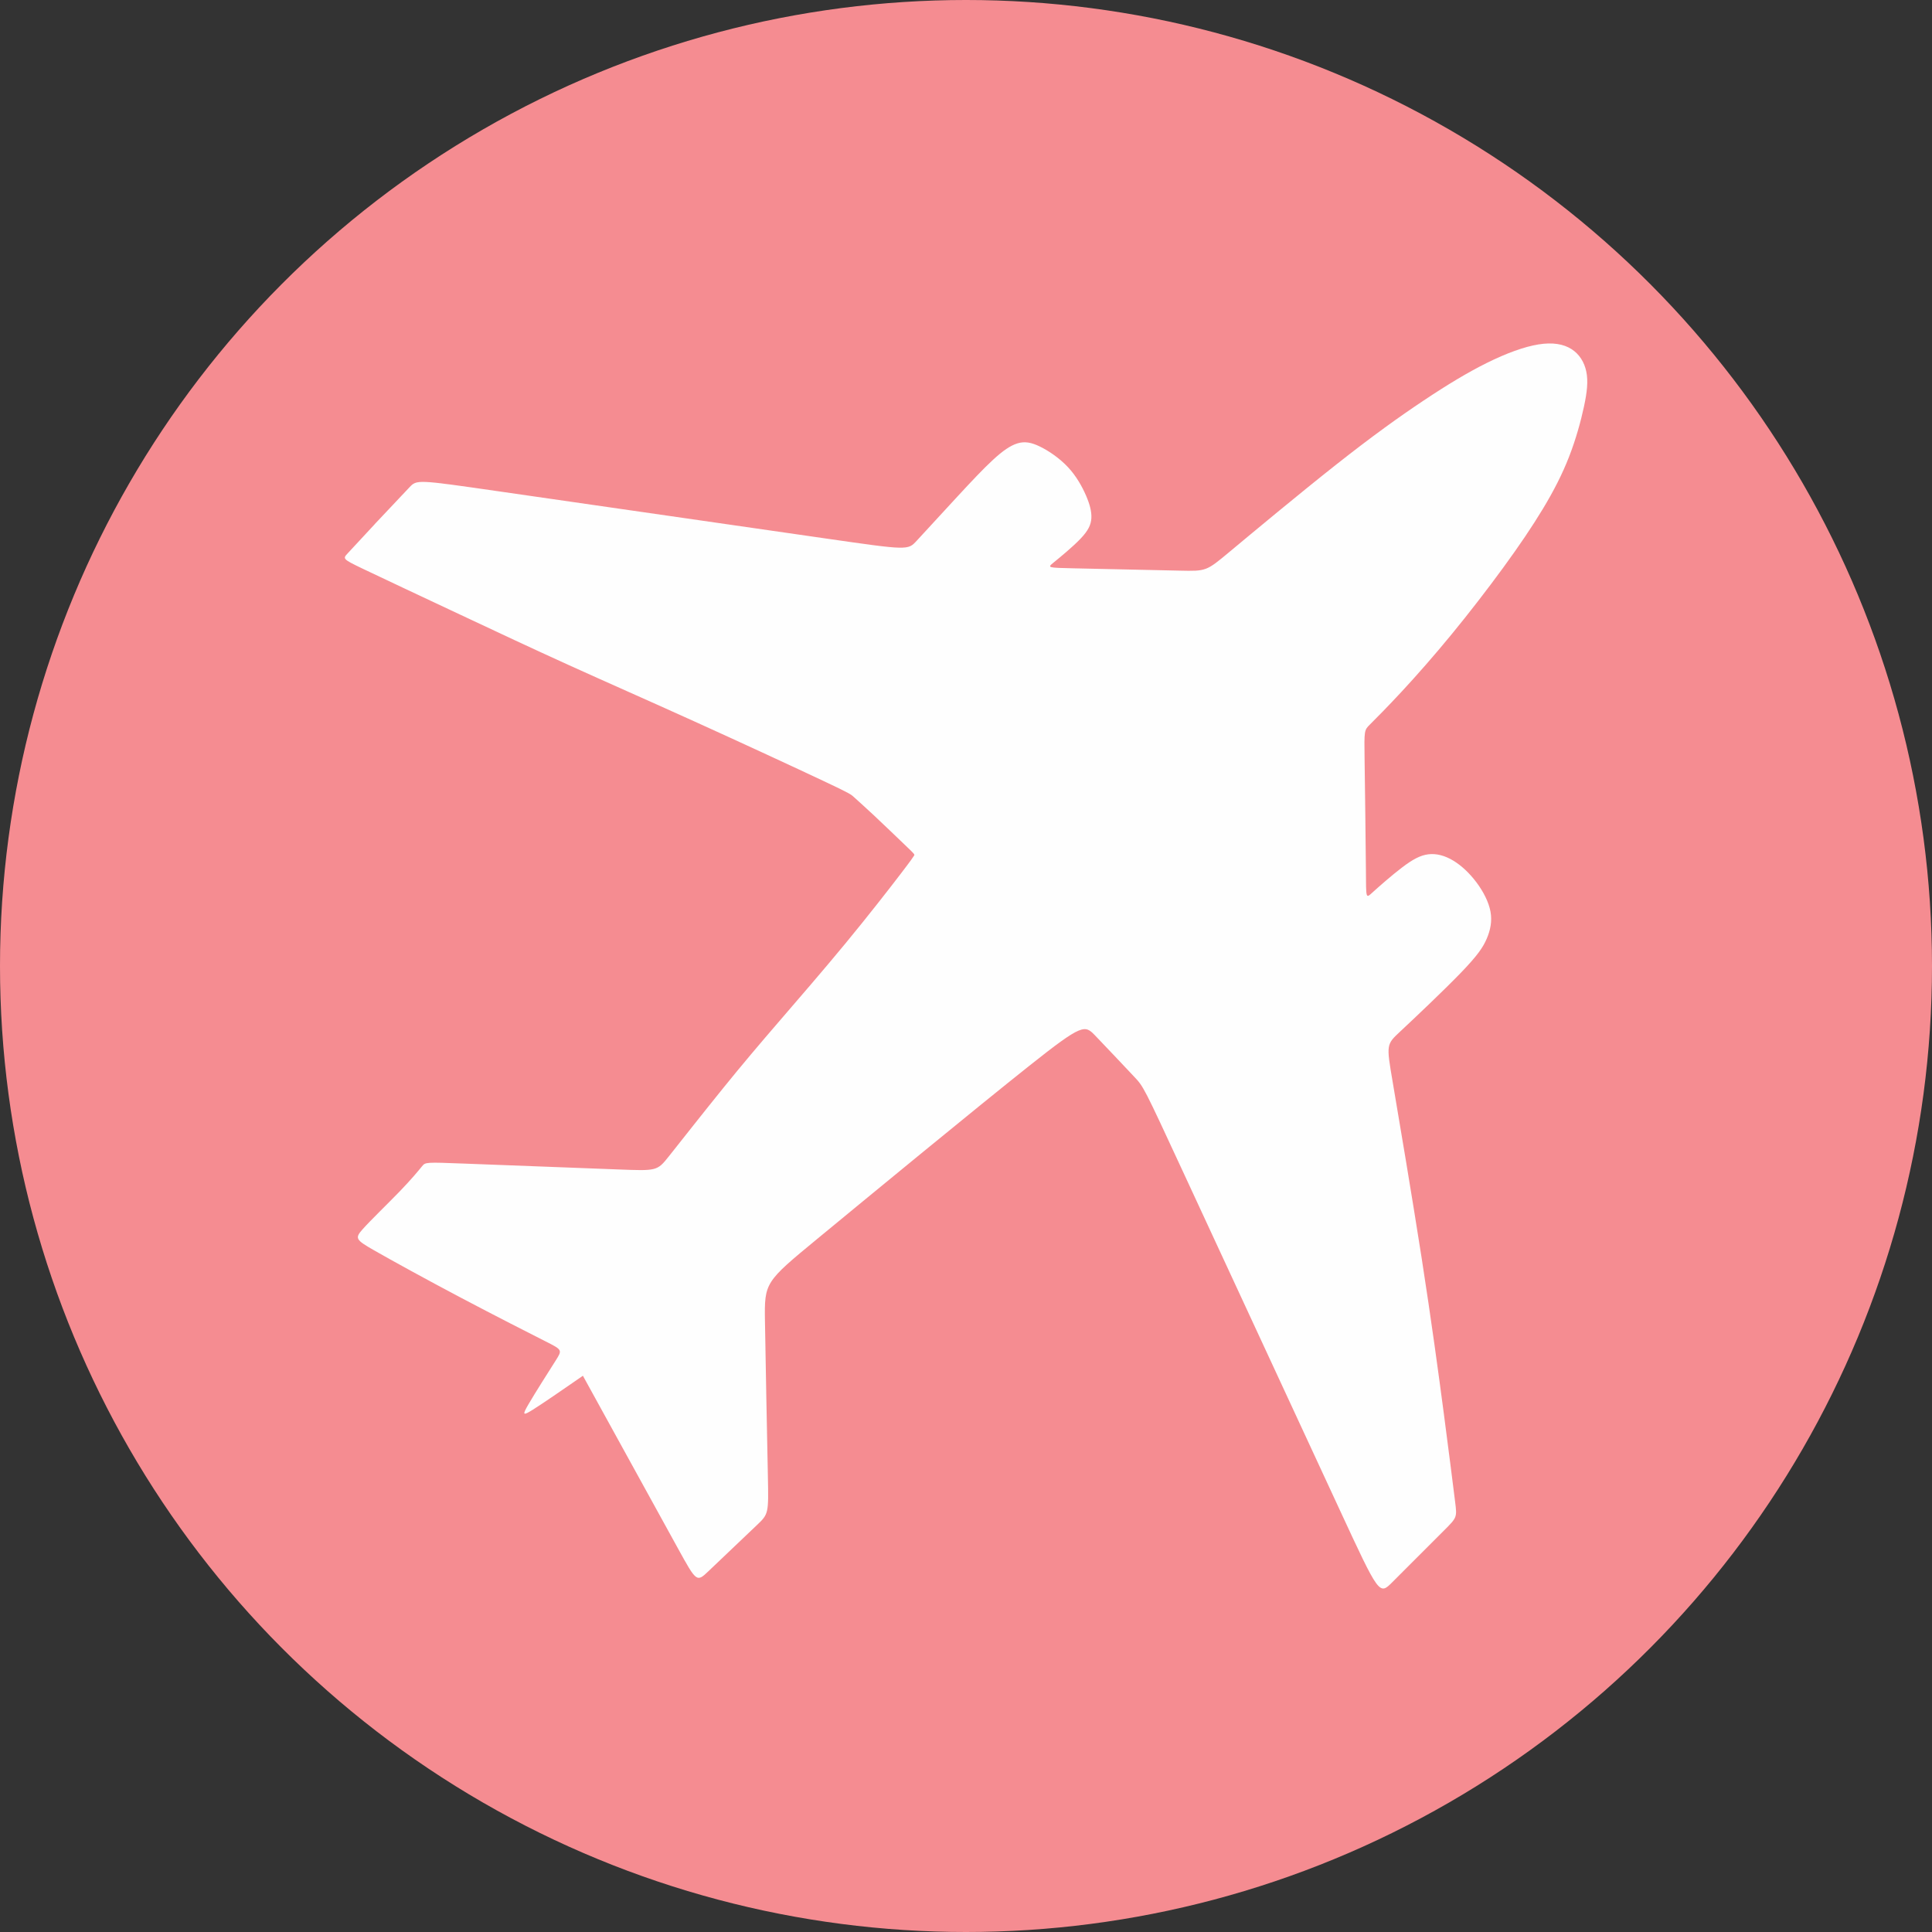
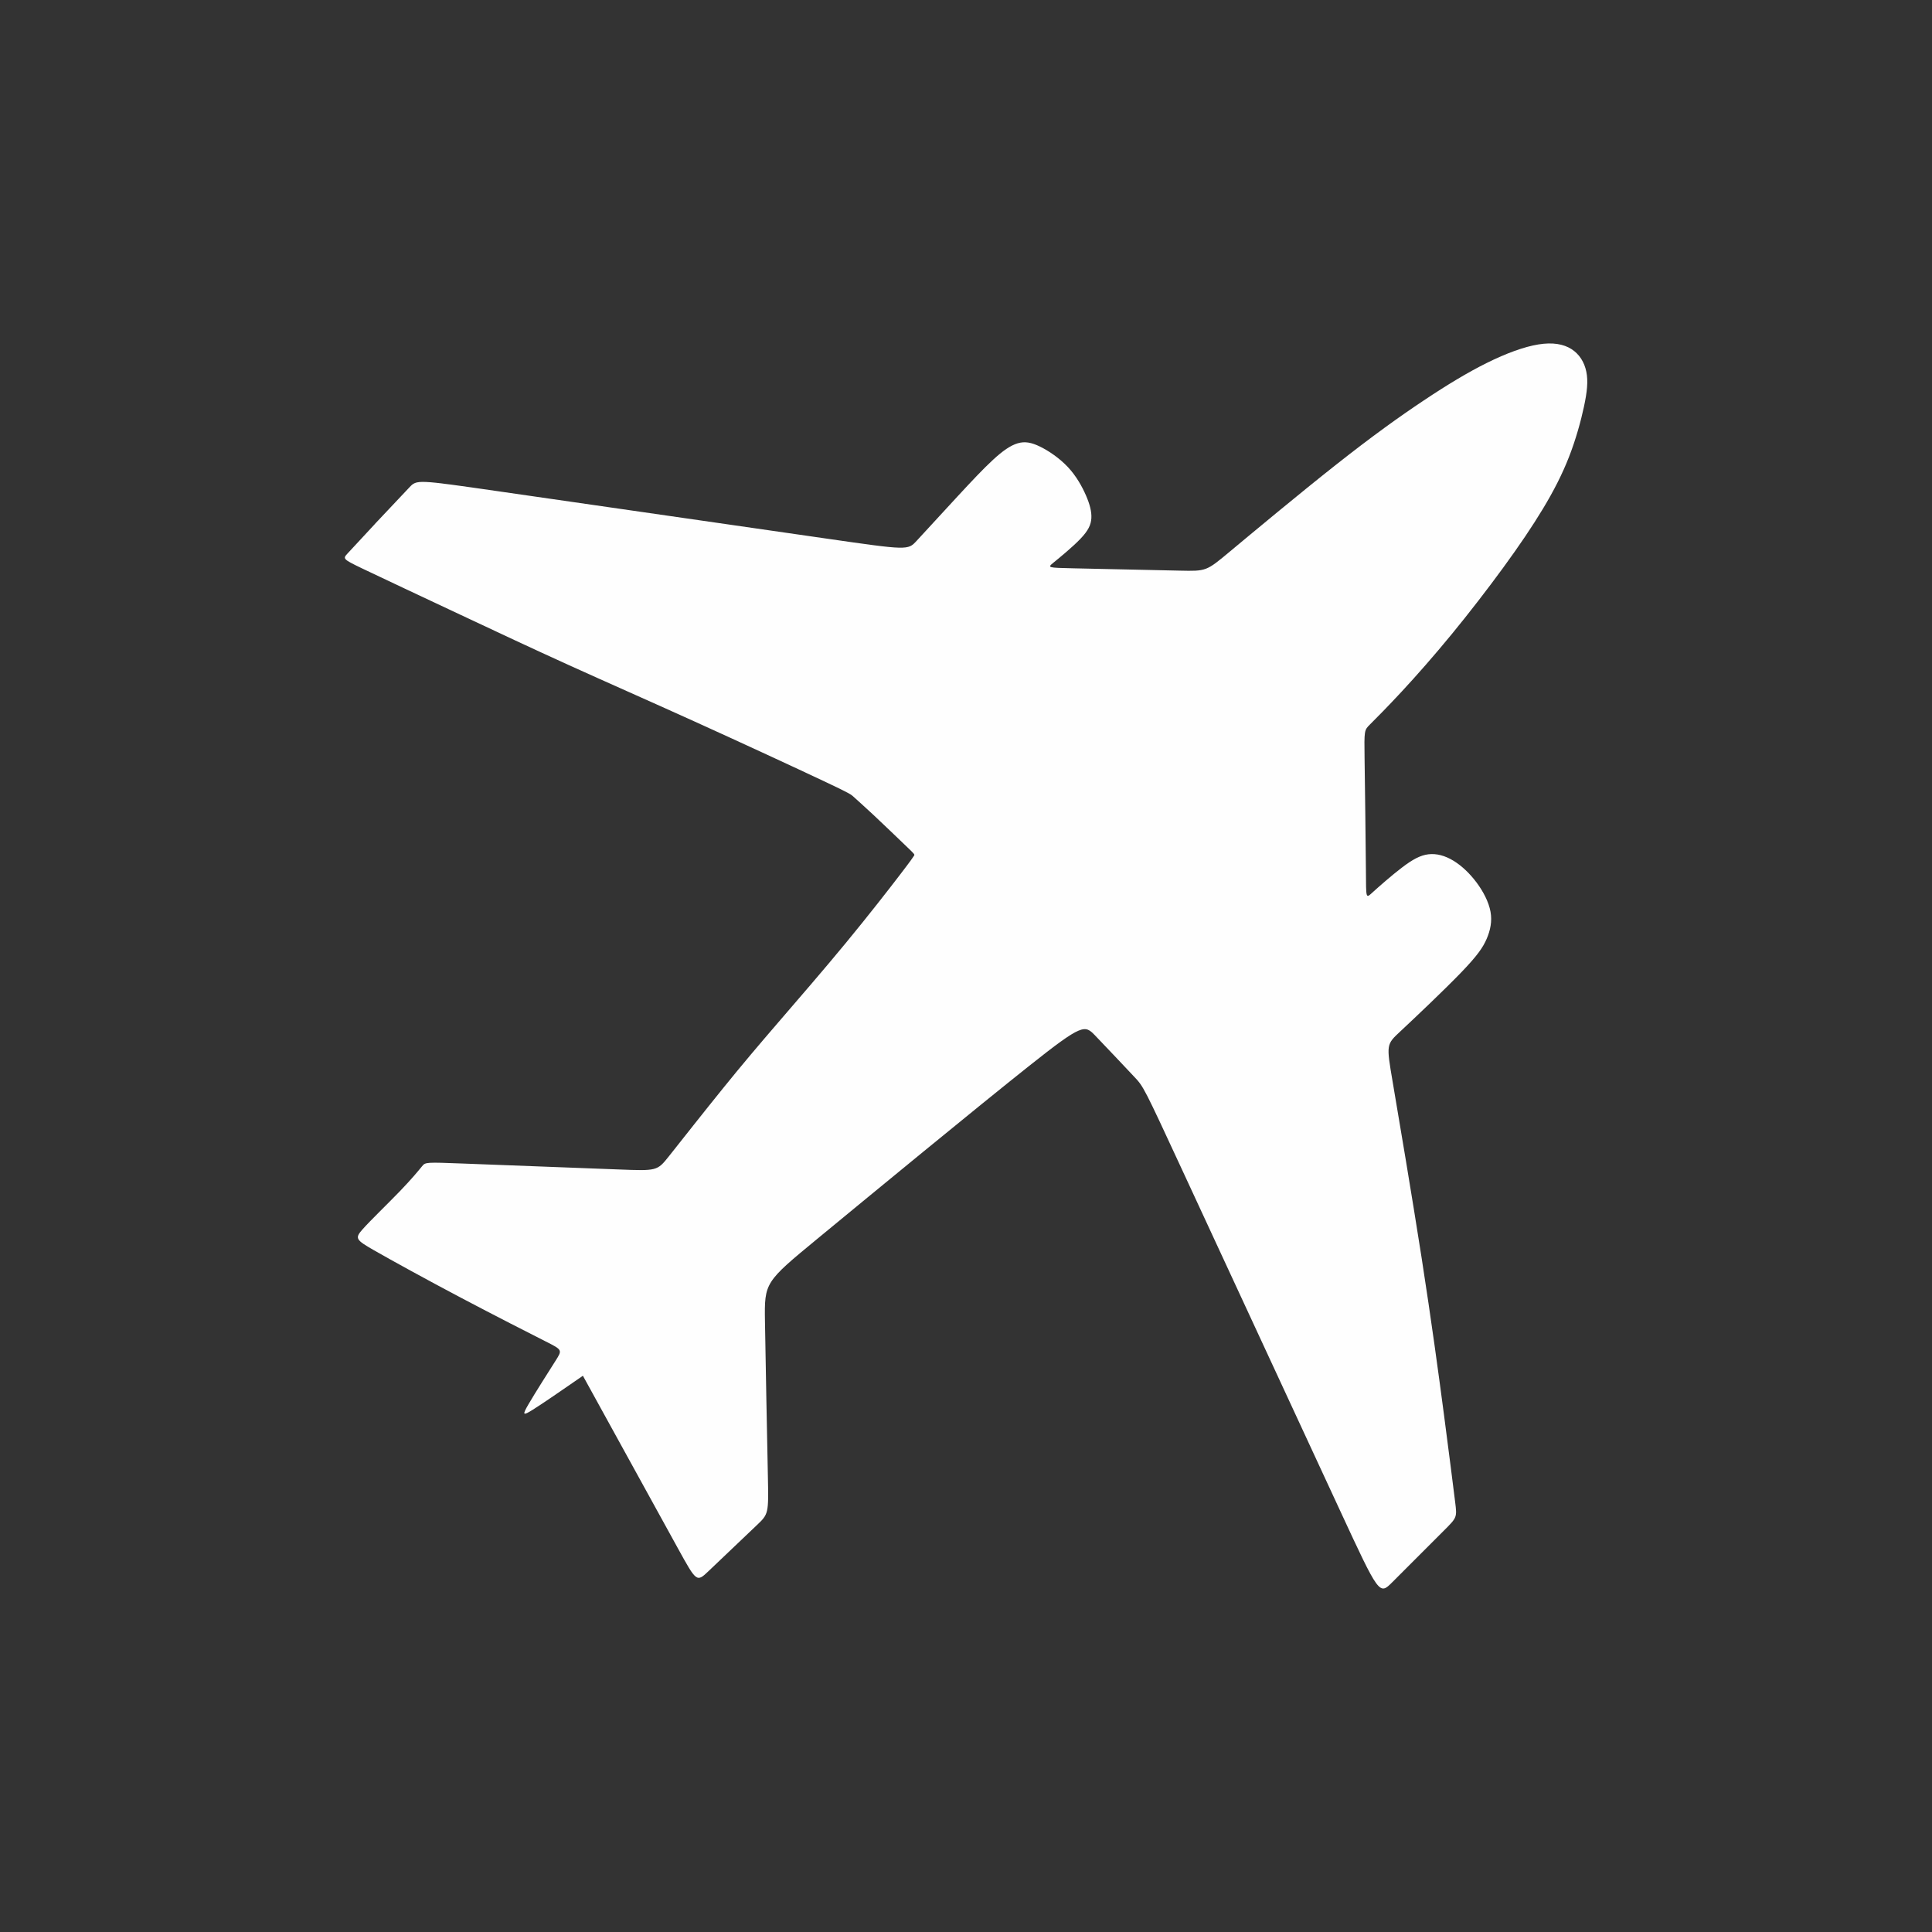
<svg xmlns="http://www.w3.org/2000/svg" xml:space="preserve" width="16mm" height="16mm" version="1.1" style="shape-rendering:geometricPrecision; text-rendering:geometricPrecision; image-rendering:optimizeQuality; fill-rule:evenodd; clip-rule:evenodd" viewBox="0 0 991.56 991.56">
  <rect x="0" y="0" width="991.56" height="991.56" fill="#333333" stroke="none" />
  <defs>
    <style type="text/css">
   
    .fil1 {fill:#FEFEFE}
    .fil0 {fill:#F58C91}
   
  </style>
  </defs>
  <g id="Слой_x0020_1">
    <g id="_678208432">
-       <circle class="fil0" cx="495.78" cy="495.78" r="495.78" />
      <path class="fil1" d="M192.31 269.01c6.32,-6.75 13.96,-14.82 17.79,-18.86 3.81,-4.05 3.81,-4.05 45.82,2.01 42,6.05 126.02,18.17 168.03,24.23 42,6.05 42,6.05 46.48,1.19 4.47,-4.86 13.4,-14.59 20.85,-22.64 7.45,-8.05 13.41,-14.4 18.38,-18.97 4.96,-4.57 8.93,-7.35 12.61,-8.44 3.67,-1.1 7.05,-0.5 11.52,1.69 4.47,2.18 10.03,5.96 14.3,10.52 4.27,4.56 7.26,9.93 9.25,14.5 1.98,4.57 2.97,8.35 2.78,11.73 -0.2,3.37 -1.59,6.35 -5.57,10.52 -3.97,4.17 -10.52,9.54 -13.8,12.21 -3.28,2.68 -3.28,2.68 10.32,2.98 13.6,0.3 40.81,0.89 54.42,1.19 13.61,0.3 13.61,0.3 25.53,-9.64 11.92,-9.93 35.75,-29.79 54.62,-44.68 18.87,-14.9 32.78,-24.83 44.99,-32.97 12.21,-8.15 22.74,-14.5 32.57,-19.37 9.83,-4.87 18.98,-8.24 26.33,-9.43 7.34,-1.2 12.9,-0.2 16.98,2.38 4.07,2.58 6.65,6.75 7.64,11.62 1,4.86 0.4,10.42 -1.2,17.87 -1.59,7.45 -4.16,16.79 -7.64,25.72 -3.48,8.94 -7.85,17.48 -13.41,26.71 -5.56,9.23 -12.31,19.17 -20.35,30.19 -8.05,11.02 -17.38,23.13 -26.52,34.26 -9.13,11.12 -18.07,21.26 -25.52,29.29 -7.45,8.04 -13.41,14.01 -16.39,16.99 -2.98,2.97 -2.98,2.97 -2.78,17.38 0.19,14.4 0.59,43.19 0.69,57.6 0.1,14.4 -0.09,14.4 3.18,11.42 3.28,-2.98 10.03,-8.94 15.39,-13.01 5.36,-4.07 9.33,-6.25 13.5,-6.75 4.17,-0.5 8.54,0.69 12.81,3.28 4.27,2.58 8.44,6.56 11.92,11.22 3.48,4.67 6.25,10.03 7.15,14.99 0.89,4.96 -0.1,9.54 -1.98,13.91 -1.89,4.37 -4.67,8.53 -13.41,17.58 -8.74,9.04 -23.44,22.94 -30.78,29.8 -7.35,6.85 -7.35,6.65 -4.07,25.92 3.27,19.27 9.82,57.99 14.9,90.57 5.06,32.57 8.63,58.99 11.42,80.14 2.78,21.15 4.77,37.03 5.76,44.99 0.99,7.94 0.99,7.94 -5.66,14.59 -6.66,6.66 -19.96,19.96 -26.61,26.62 -6.66,6.65 -6.66,6.65 -26.82,-36.84 -20.16,-43.5 -60.48,-130.5 -80.64,-173.99 -20.16,-43.5 -20.16,-43.5 -25.02,-48.65 -4.87,-5.17 -14.6,-15.5 -19.96,-21.06 -5.37,-5.57 -6.36,-6.36 -33.86,15.49 -27.51,21.85 -81.54,66.34 -108.64,88.68 -27.11,22.34 -27.31,22.54 -27.01,42.4 0.3,19.86 1.09,59.38 1.49,79.14 0.4,19.76 0.4,19.76 -5.76,25.62 -6.16,5.86 -18.47,17.58 -24.63,23.44 -6.15,5.86 -6.15,5.86 -15.88,-11.82 -9.73,-17.68 -29.2,-53.04 -38.93,-70.71 -9.73,-17.68 -9.73,-17.68 -9.73,-17.68 0,0 0,0 -5.11,3.53 -5.1,3.53 -15.31,10.58 -20.56,13.88 -5.26,3.3 -5.55,2.86 -2.2,-2.88 3.35,-5.74 10.36,-16.76 13.86,-22.27 3.5,-5.52 3.5,-5.52 -5.12,-9.88 -8.61,-4.37 -25.84,-13.11 -43.42,-22.4 -17.58,-9.28 -35.5,-19.12 -44.76,-24.43 -9.26,-5.31 -9.86,-6.1 -5.76,-10.72 4.1,-4.62 12.89,-13.06 19.04,-19.44 6.16,-6.38 9.69,-10.71 11.45,-12.87 1.77,-2.16 1.77,-2.16 21.55,-1.41 19.78,0.74 59.36,2.23 79.2,3.01 19.83,0.76 19.94,0.82 26,-6.8 6.05,-7.62 18.07,-22.91 28.01,-35.18 9.93,-12.27 17.77,-21.51 28.05,-33.45 10.28,-11.94 22.99,-26.6 34.66,-40.75 11.67,-14.15 22.3,-27.81 28.03,-35.31 5.74,-7.49 6.58,-8.84 7.01,-9.51 0.42,-0.67 0.42,-0.67 -3.53,-4.47 -3.95,-3.8 -11.85,-11.39 -17.28,-16.48 -5.44,-5.09 -8.42,-7.67 -9.98,-9.11 -1.57,-1.44 -1.72,-1.74 -15.72,-8.34 -14.01,-6.61 -41.86,-19.51 -66.14,-30.51 -24.28,-11 -44.99,-20.09 -64.2,-28.8 -19.22,-8.72 -36.95,-17.05 -56.14,-26.07 -19.19,-9.02 -39.85,-18.7 -50.1,-23.61 -10.26,-4.92 -10.11,-5.07 -7.53,-7.85 2.57,-2.79 7.57,-8.21 13.89,-14.97z" />
    </g>
  </g>
</svg>